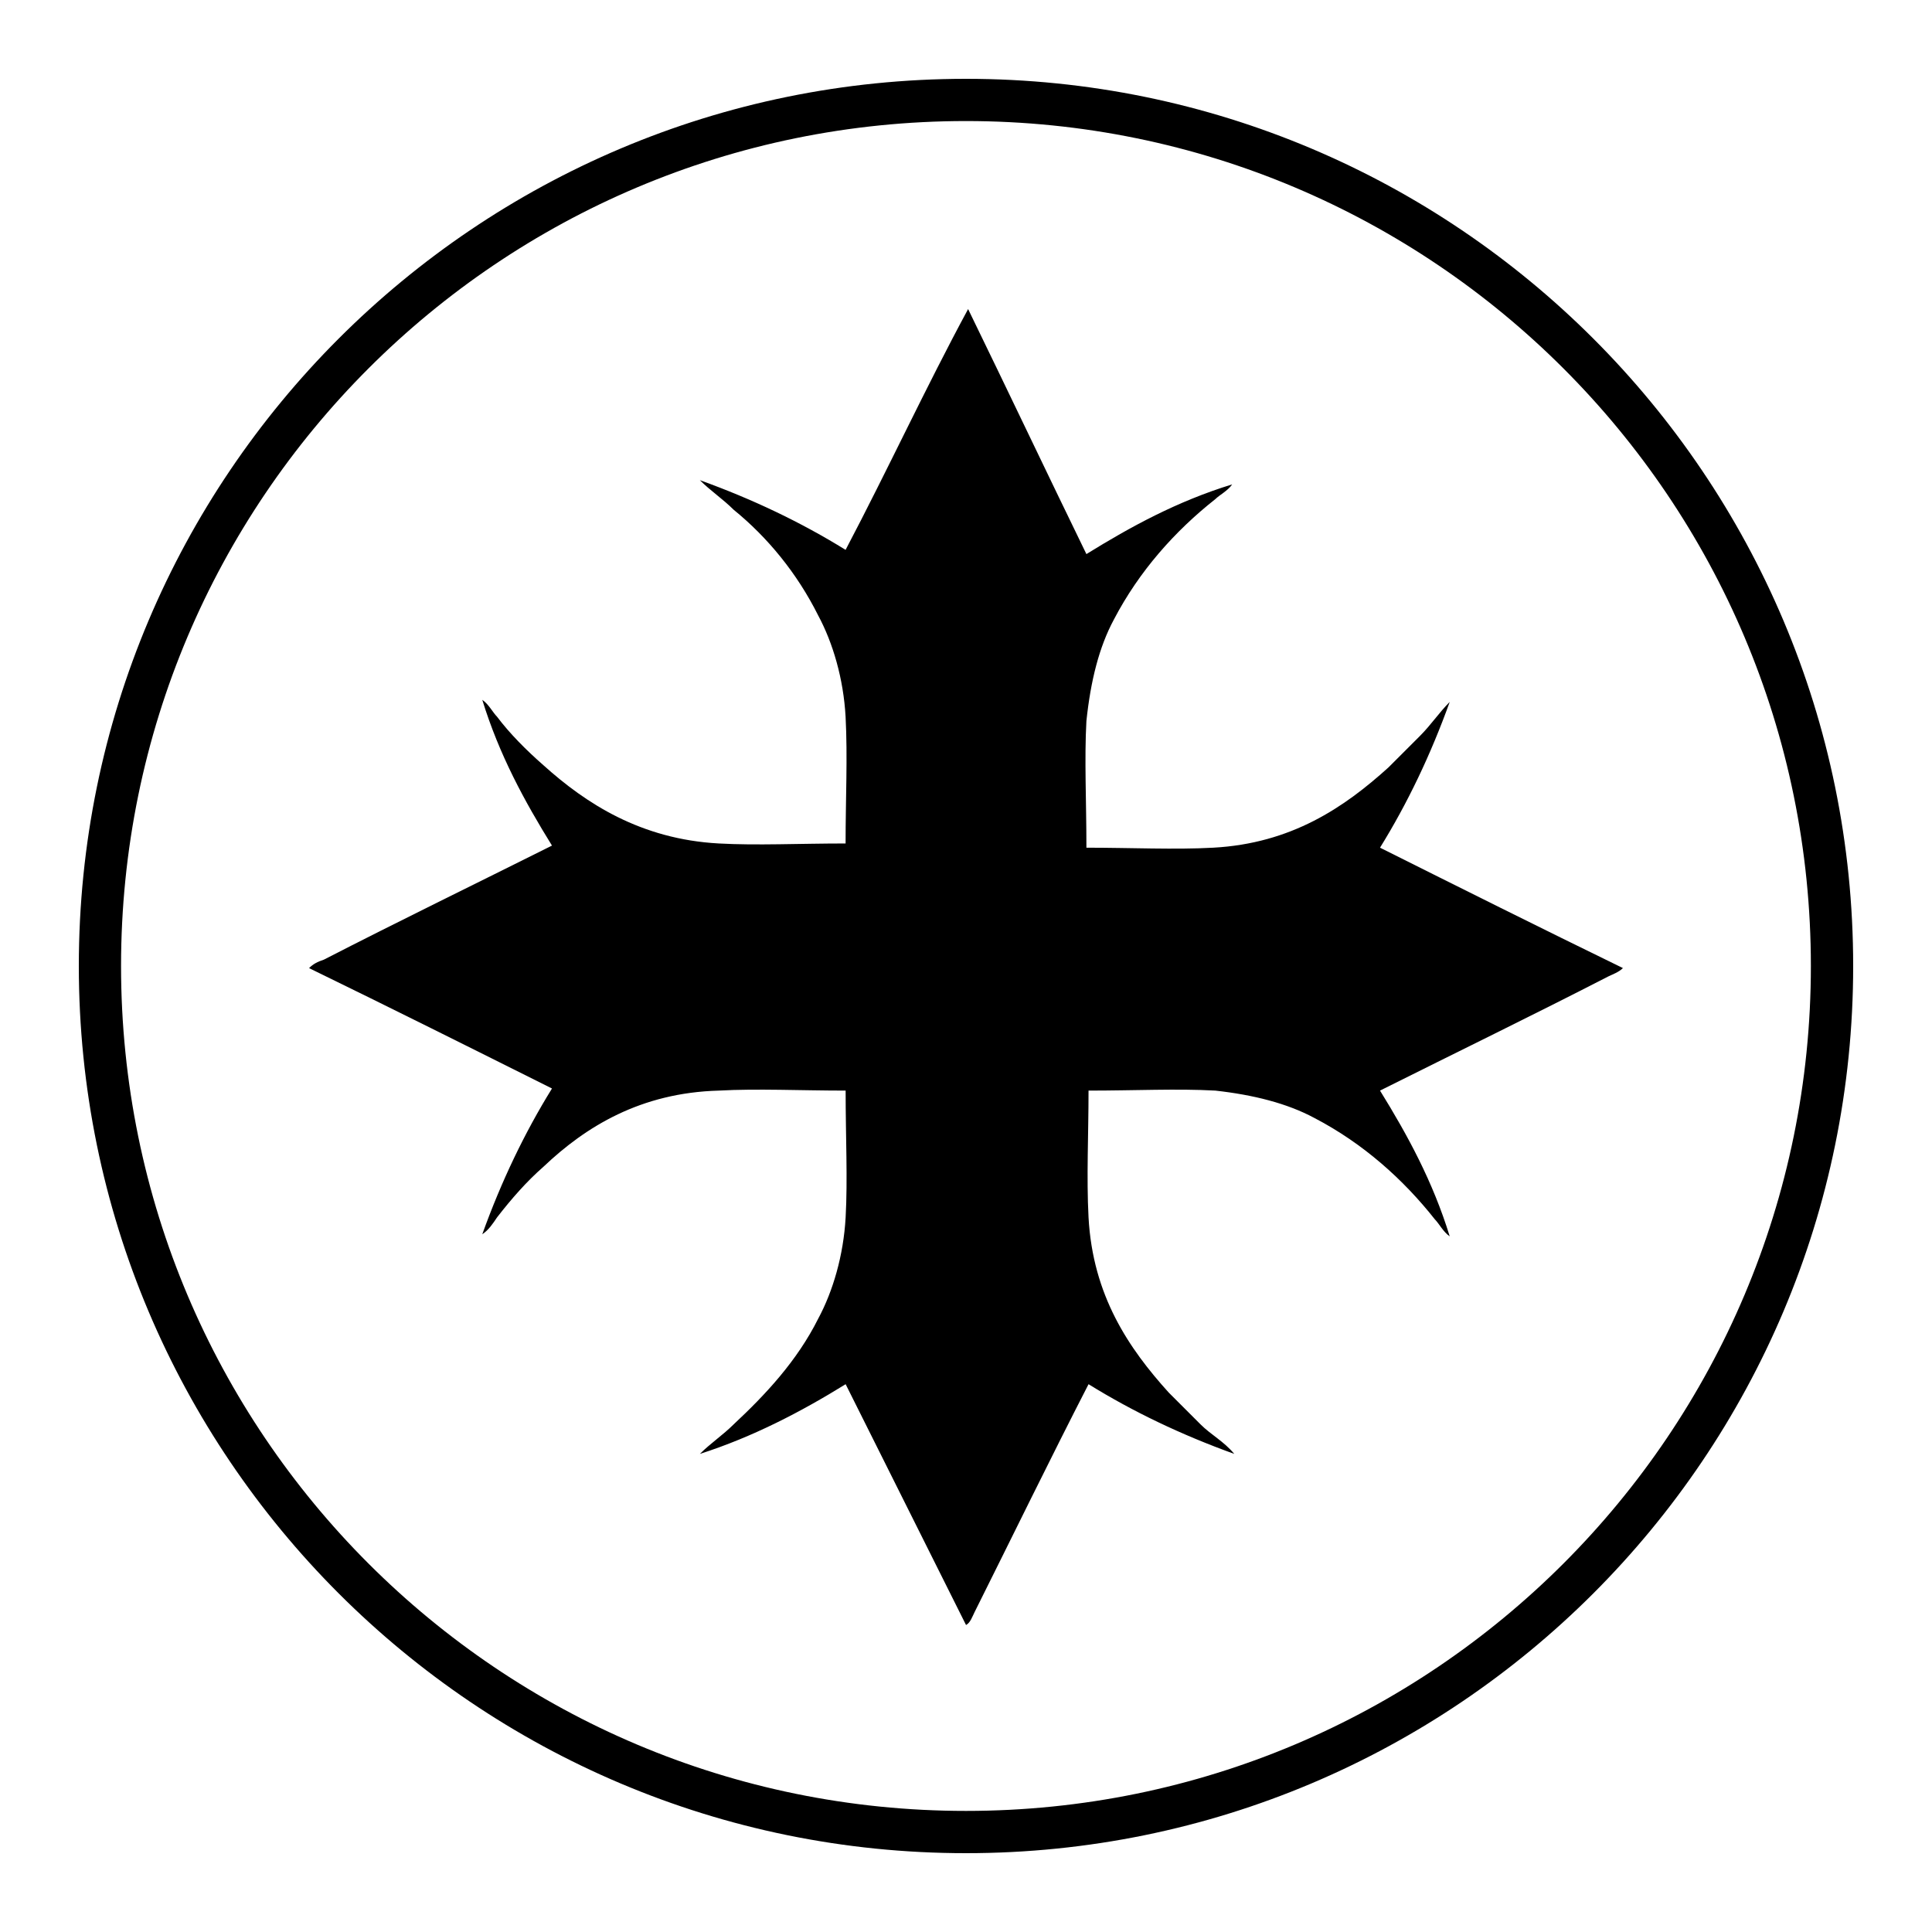
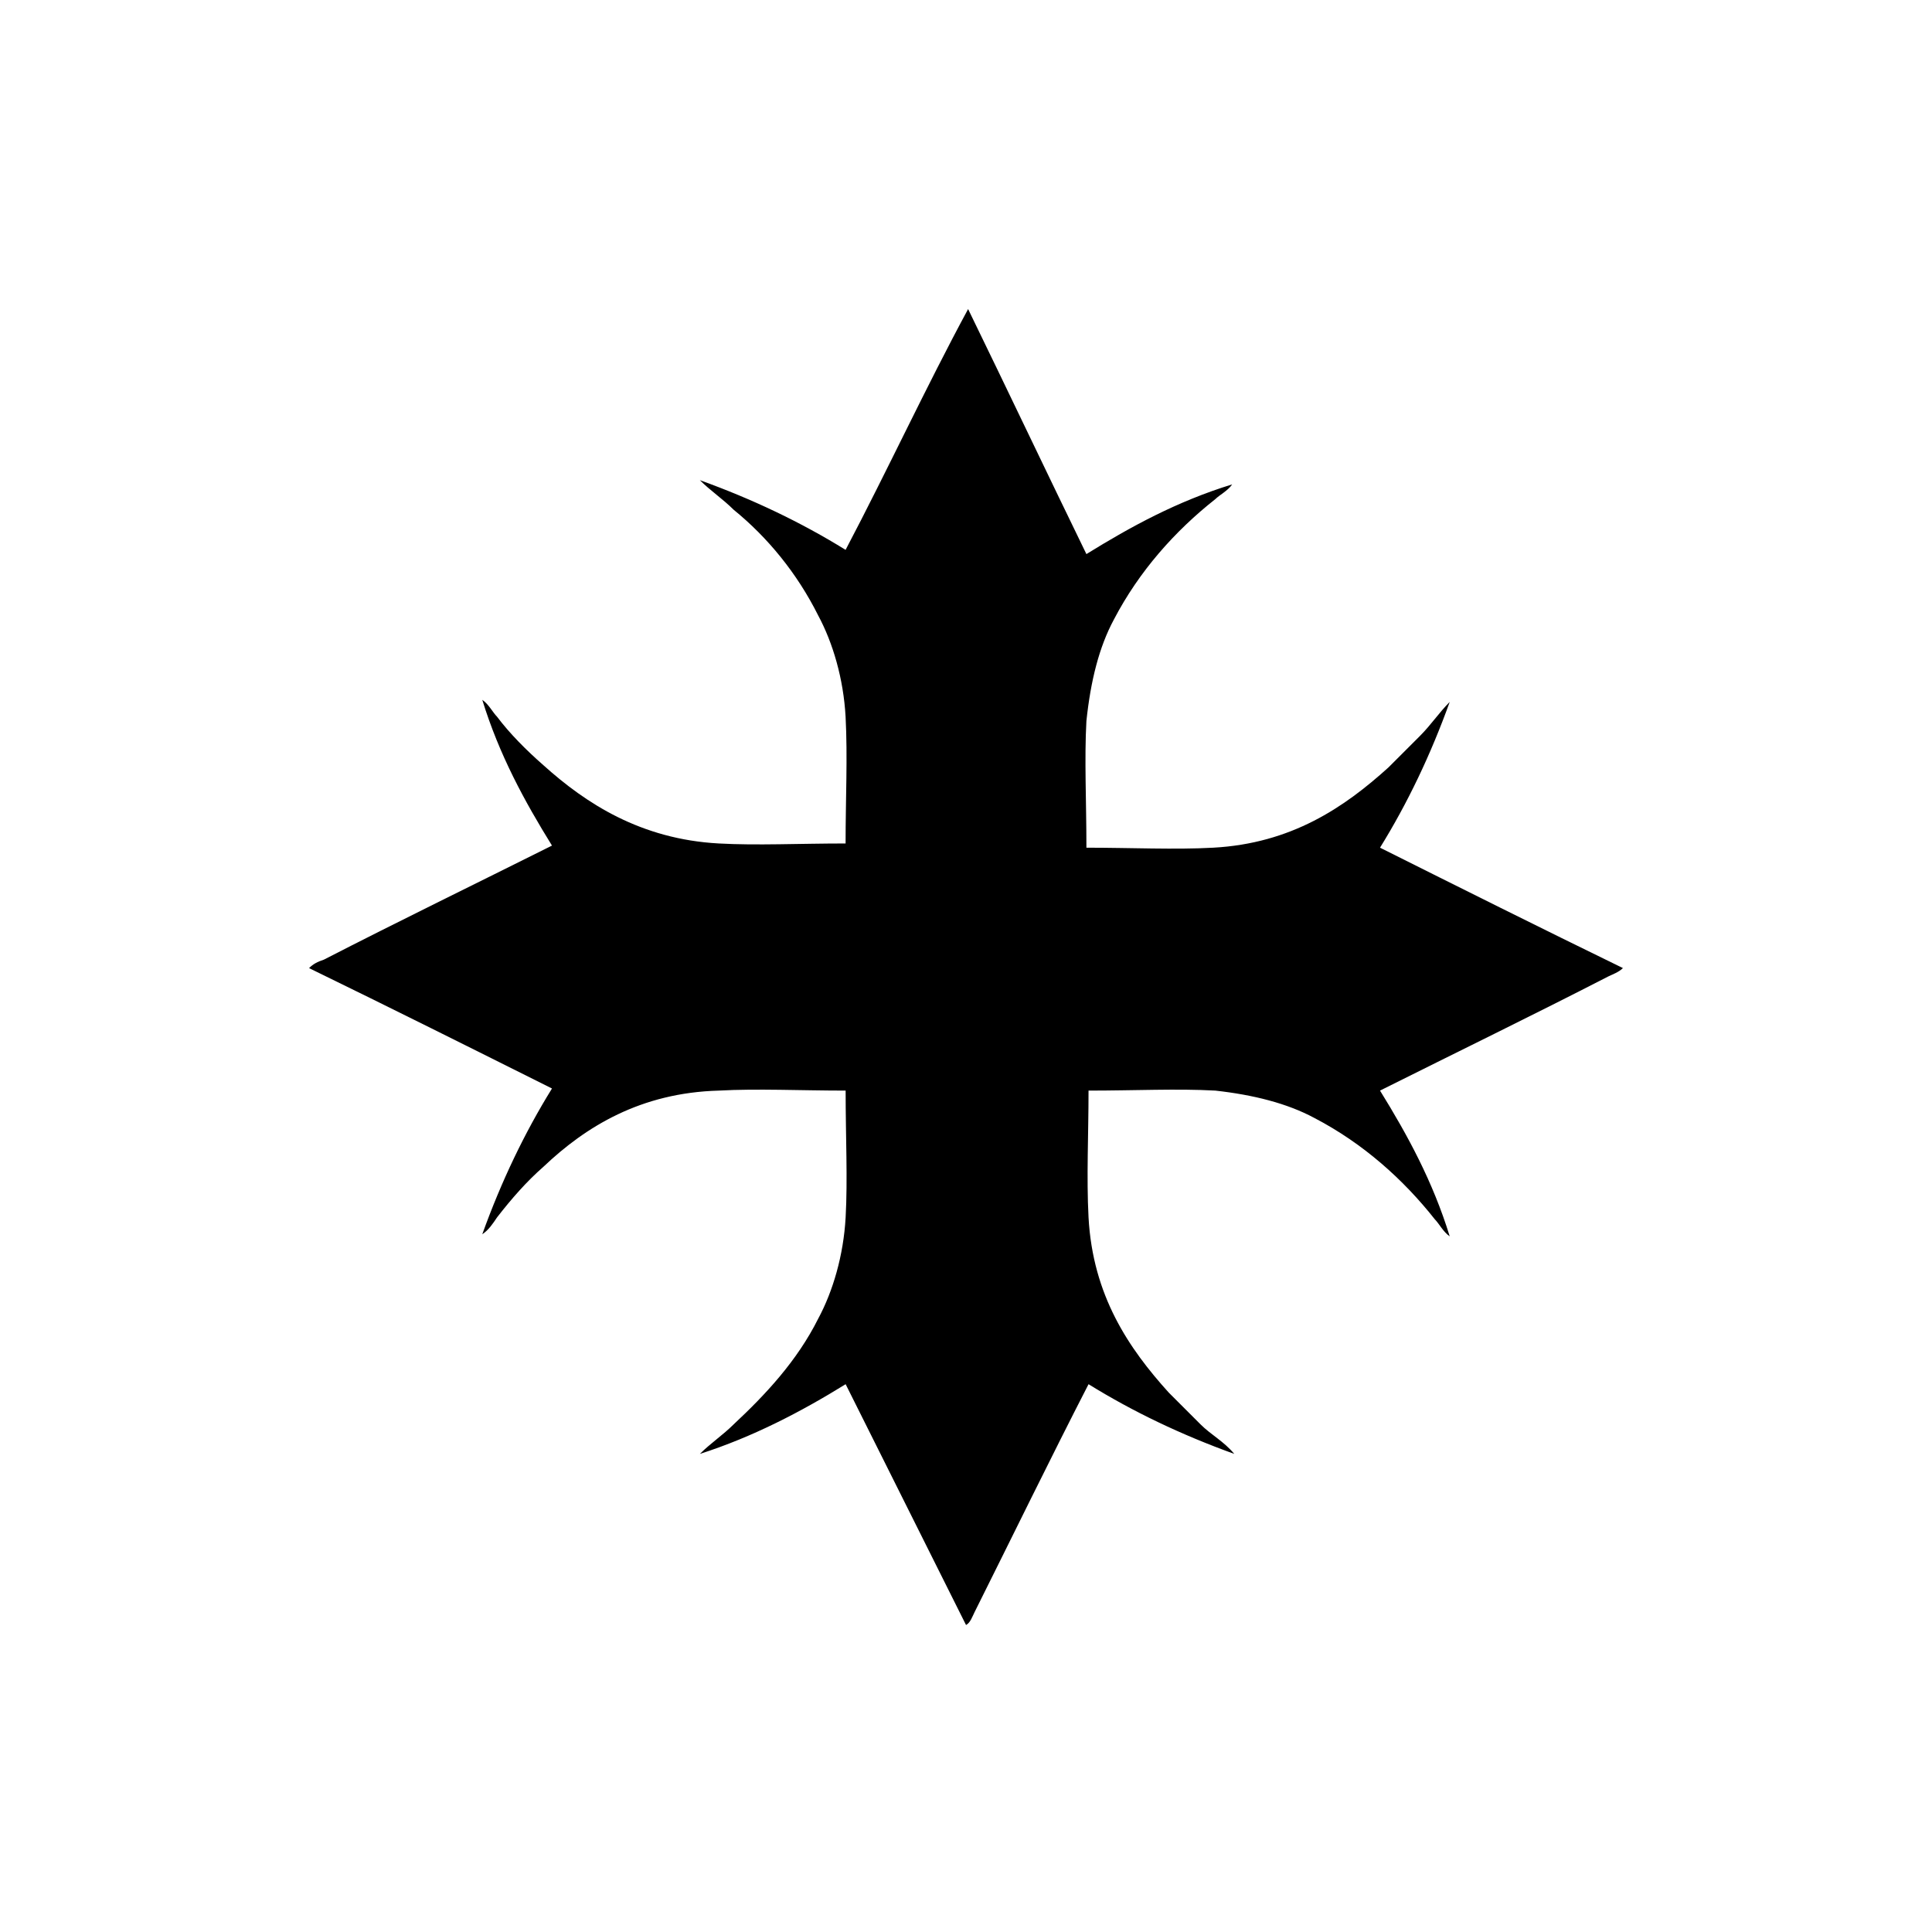
<svg xmlns="http://www.w3.org/2000/svg" fill="#000000" width="800px" height="800px" version="1.1" viewBox="144 144 512 512">
  <g>
    <path d="m431.91 290.84c11.754-7.277 24.07-13.996 38.625-18.473-1.121 1.68-3.359 2.801-4.477 3.918-10.637 8.398-20.152 19.031-26.871 31.906-3.918 7.277-6.156 16.234-7.277 26.871-0.559 10.078 0 21.273 0 33.586 11.754 0 23.512 0.559 33.586 0 20.711-1.121 34.707-10.637 46.461-21.273 2.801-2.801 5.598-5.598 8.398-8.398 2.801-2.801 5.039-6.156 7.836-8.957-5.039 13.996-11.195 26.871-18.473 38.625 21.273 10.637 42.543 21.273 64.375 31.906-1.121 1.121-2.801 1.68-3.918 2.238-19.594 10.078-40.305 20.152-60.457 30.23 7.277 11.754 13.996 24.07 18.473 38.625-1.68-1.121-2.801-3.359-3.918-4.477-8.398-10.637-19.031-20.152-31.906-26.871-7.277-3.918-16.234-6.156-26.309-7.277-10.078-0.559-21.273 0-33.586 0 0 11.754-0.559 22.953 0 33.586 1.121 20.711 10.637 34.707 21.273 46.461 2.801 2.801 5.598 5.598 8.398 8.398 2.801 2.801 6.156 4.477 8.957 7.836-13.996-5.039-26.871-11.195-38.625-18.473-10.078 19.594-20.152 40.305-30.23 60.457-0.559 1.121-1.121 2.801-2.238 3.359-10.637-21.273-21.273-42.543-31.906-63.816-11.754 7.277-24.629 13.996-38.625 18.473 2.801-2.801 6.156-5.039 8.957-7.836 8.398-7.836 16.793-16.793 22.391-27.988 3.918-7.277 6.719-16.793 7.277-26.871s0-21.273 0-33.586c-11.754 0-23.512-0.559-33.586 0-20.719 0.566-35.273 9.523-46.473 20.16-4.477 3.918-8.398 8.398-12.316 13.434-1.121 1.68-2.238 3.359-3.918 4.477 5.039-13.996 11.195-26.871 18.473-38.625-21.273-10.637-42.543-21.273-64.375-31.906 1.121-1.121 2.238-1.68 3.918-2.238 19.594-10.078 40.305-20.152 60.457-30.23-7.277-11.754-13.996-24.07-18.473-38.625 1.68 1.121 2.801 3.359 3.918 4.477 3.359 4.477 7.836 8.957 12.316 12.875 11.195 10.078 25.75 19.594 46.461 20.711 10.078 0.559 21.273 0 33.586 0 0-11.754 0.559-22.953 0-33.586-0.559-10.078-3.359-19.594-7.277-26.871-5.598-11.195-13.434-20.711-22.391-27.988-2.801-2.801-6.156-5.039-8.957-7.836 13.996 5.039 26.871 11.195 38.625 18.473 11.195-21.273 21.273-43.105 32.469-63.816 10.641 21.832 20.715 43.105 31.352 64.938z" fill-rule="evenodd" />
-     <path d="m400 635.11c-129.87 0-235.11-105.24-235.11-235.11s105.24-235.11 235.11-235.11 235.11 105.24 235.11 235.11c0 129.88-105.24 235.11-235.11 235.11zm0-459.03c-123.71 0-223.92 100.2-223.92 223.92s100.2 223.91 223.91 223.91c123.71 0 223.91-100.2 223.91-223.91 0.004-123.71-100.2-223.92-223.91-223.92z" />
  </g>
</svg>